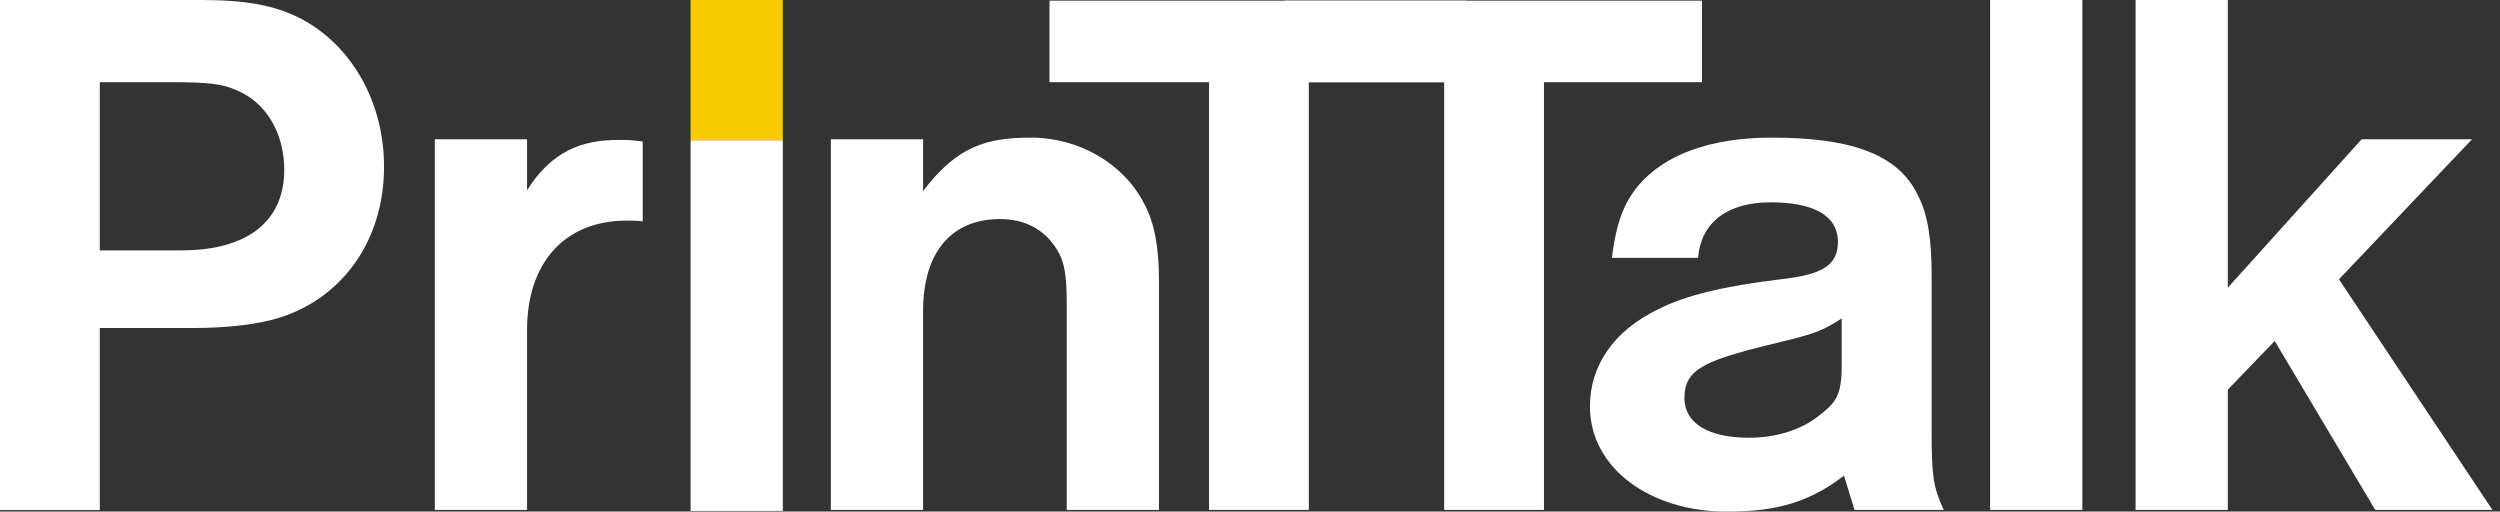
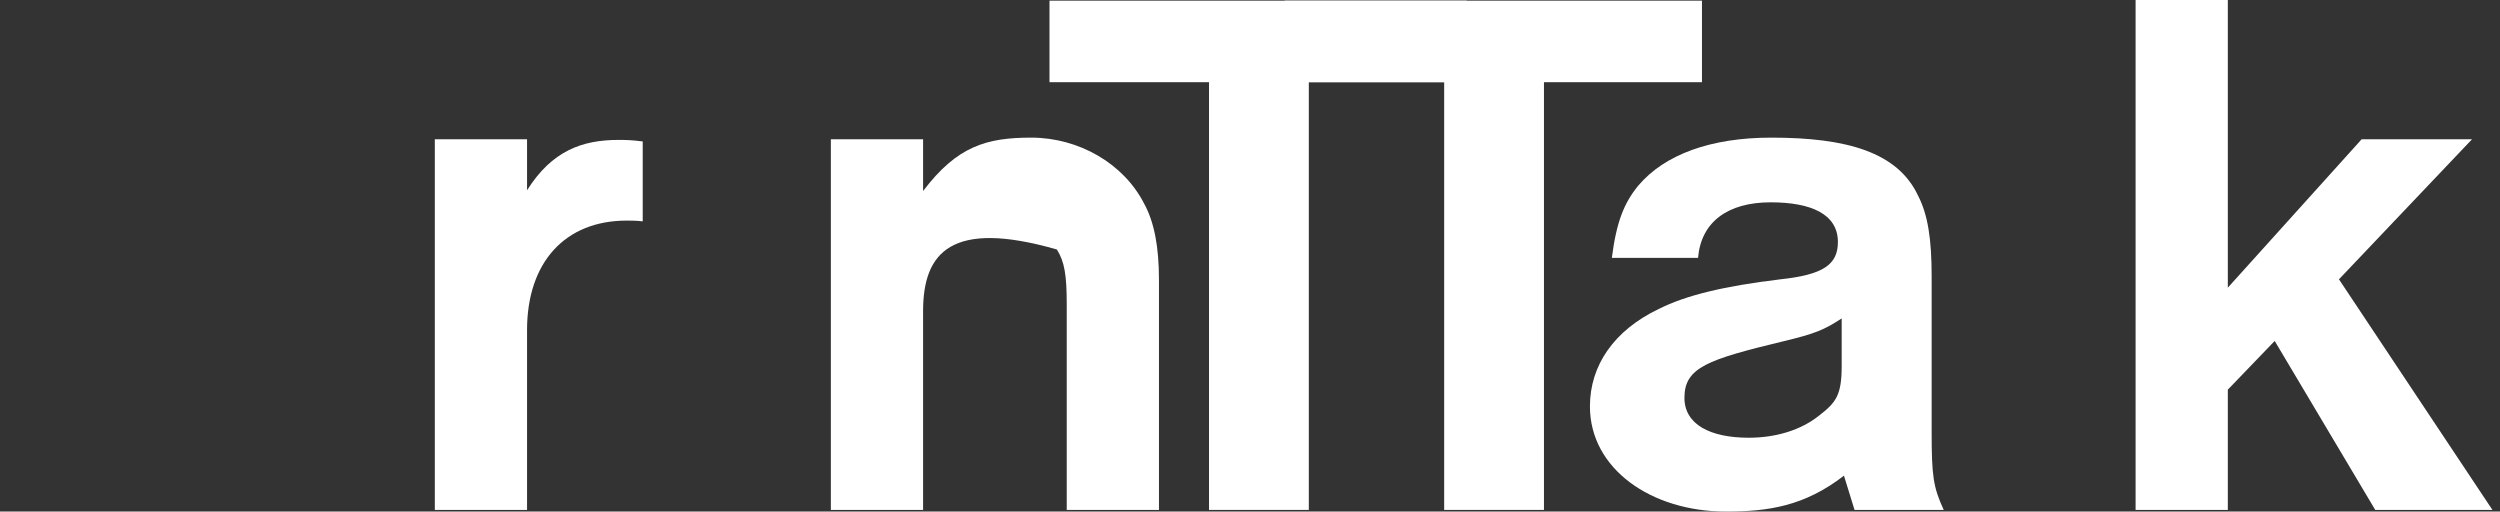
<svg xmlns="http://www.w3.org/2000/svg" width="303px" height="62px" viewBox="0 0 303 62" version="1.1">
  <rect x="0" y="0" width="303" height="62" fill="#333333" stroke="none" />
  <title>logotyp ver3 inverse</title>
  <desc>Created with Sketch.</desc>
  <g id="logotyp-ver3-inverse" stroke="none" stroke-width="1" fill="none" fill-rule="evenodd">
    <g id="Group" fill-rule="nonzero">
-       <path d="M24.281,2.80664381e-13 C29.87,2.80664381e-13 33.261,0.646 36.376,2.214 C42.606,5.442 46.546,12.36 46.546,20.201 C46.546,28.963 41.69,35.974 33.994,38.464 C31.428,39.294 27.671,39.755 23.365,39.755 L12.095,39.755 L12.095,61.82 L-1.10134124e-13,61.82 L-1.10134124e-13,2.80664381e-13 L24.281,2.80664381e-13 Z M20.616,9.962 L12.095,9.962 L12.095,30.347 L21.99,30.347 C29.962,30.347 34.452,26.842 34.452,20.57 C34.452,16.142 32.253,12.452 28.771,10.977 C26.938,10.146 25.289,9.962 20.616,9.962 Z" id="Combined-Shape" fill="#FFFFFF" />
      <path d="M52.7,16.88 L63.878,16.88 L63.878,23.06 C66.902,18.264 70.567,16.958 74.965,16.958 C75.79,16.958 76.431,16.958 77.897,17.142 L77.897,26.827 C77.164,26.735 76.34,26.735 75.973,26.735 C68.46,26.735 63.878,31.808 63.878,40.018 L63.878,61.801 L52.7,61.801 L52.7,16.88 Z" id="Path" fill="#FFFFFF" />
-       <polygon id="Path" fill="#F7CA01" points="83.7 0 94.878 0 94.878 17 83.7 17" />
-       <polygon id="Path" fill="#FFFFFF" points="83.7 17 94.878 17 94.878 61.921 83.7 61.921" />
-       <path d="M100.7,16.88 L111.878,16.88 L111.878,23.152 C116.002,17.71 119.575,16.681 124.981,16.681 C130.754,16.681 136.16,19.817 138.633,24.613 C139.916,26.919 140.466,29.963 140.466,33.93 L140.466,61.801 L129.288,61.801 L129.288,36.881 C129.288,33.284 129.013,31.716 128.096,30.24 C126.63,27.842 124.248,26.551 121.224,26.551 C115.269,26.551 111.878,30.609 111.878,37.712 L111.878,61.801 L100.7,61.801 L100.7,16.88 Z" id="Path" fill="#FFFFFF" />
+       <path d="M100.7,16.88 L111.878,16.88 L111.878,23.152 C116.002,17.71 119.575,16.681 124.981,16.681 C130.754,16.681 136.16,19.817 138.633,24.613 C139.916,26.919 140.466,29.963 140.466,33.93 L140.466,61.801 L129.288,61.801 L129.288,36.881 C129.288,33.284 129.013,31.716 128.096,30.24 C115.269,26.551 111.878,30.609 111.878,37.712 L111.878,61.801 L100.7,61.801 L100.7,16.88 Z" id="Path" fill="#FFFFFF" />
      <g id="piiiiiii-copy-2" transform="translate(127.2, 0.08)" fill="#FFFFFF">
        <polygon id="Path" points="31.428 9.882 31.428 61.721 19.333 61.721 19.333 9.882 -5.68434189e-14 9.882 -5.68434189e-14 1.77635684e-13 50.578 1.77635684e-13 50.578 9.882" />
        <polygon id="Path" points="59.928 9.882 59.928 61.721 47.833 61.721 47.833 9.882 28.5 9.882 28.5 -2.4455154e-14 79.078 8.52624516e-13 79.078 9.882" />
      </g>
      <path d="M214.69,16.681 C223.853,16.681 229.992,18.448 232.466,23.706 C233.657,26.012 234.115,28.963 234.115,33.483 L234.115,52.3 C234.115,57.65 234.299,59.034 235.581,61.801 L224.769,61.801 L223.487,57.65 C218.722,61.34 214.324,62 209.193,62 C200.122,62 192.7,56.82 192.7,49.256 C192.7,44.275 195.632,40.032 201.038,37.449 C204.337,35.789 208.918,34.682 215.79,33.852 C220.921,33.299 222.754,32.1 222.754,29.332 C222.754,25.919 219.455,24.521 214.599,24.521 C209.376,24.521 206.169,26.919 205.803,31.255 L195.357,31.255 C195.907,26.919 196.823,24.613 198.564,22.492 C201.771,18.71 207.36,16.681 214.69,16.681 Z M223.212,38.59 C221.104,39.974 220.005,40.438 216.156,41.36 C206.994,43.574 204.153,44.52 204.153,48.21 C204.153,51.438 207.269,53.053 211.942,53.053 C215.24,53.053 218.264,52.13 220.463,50.378 C222.479,48.81 223.212,47.965 223.212,44.367 L223.212,38.59 Z" id="Combined-Shape" fill="#FFFFFF" />
-       <polygon id="Path" fill="#FFFFFF" points="241.202 3.55271368e-15 252.381 3.55271368e-15 252.381 61.801 241.202 61.801" />
      <polygon id="Path" fill="#FFFFFF" points="270.012 47.227 270.012 61.801 258.834 61.801 258.834 3.55271368e-15 270.012 3.55271368e-15 270.012 34.867 286.23 16.88 299.608 16.88 283.482 33.852 302.082 61.801 287.88 61.801 275.693 41.324" />
    </g>
  </g>
</svg>